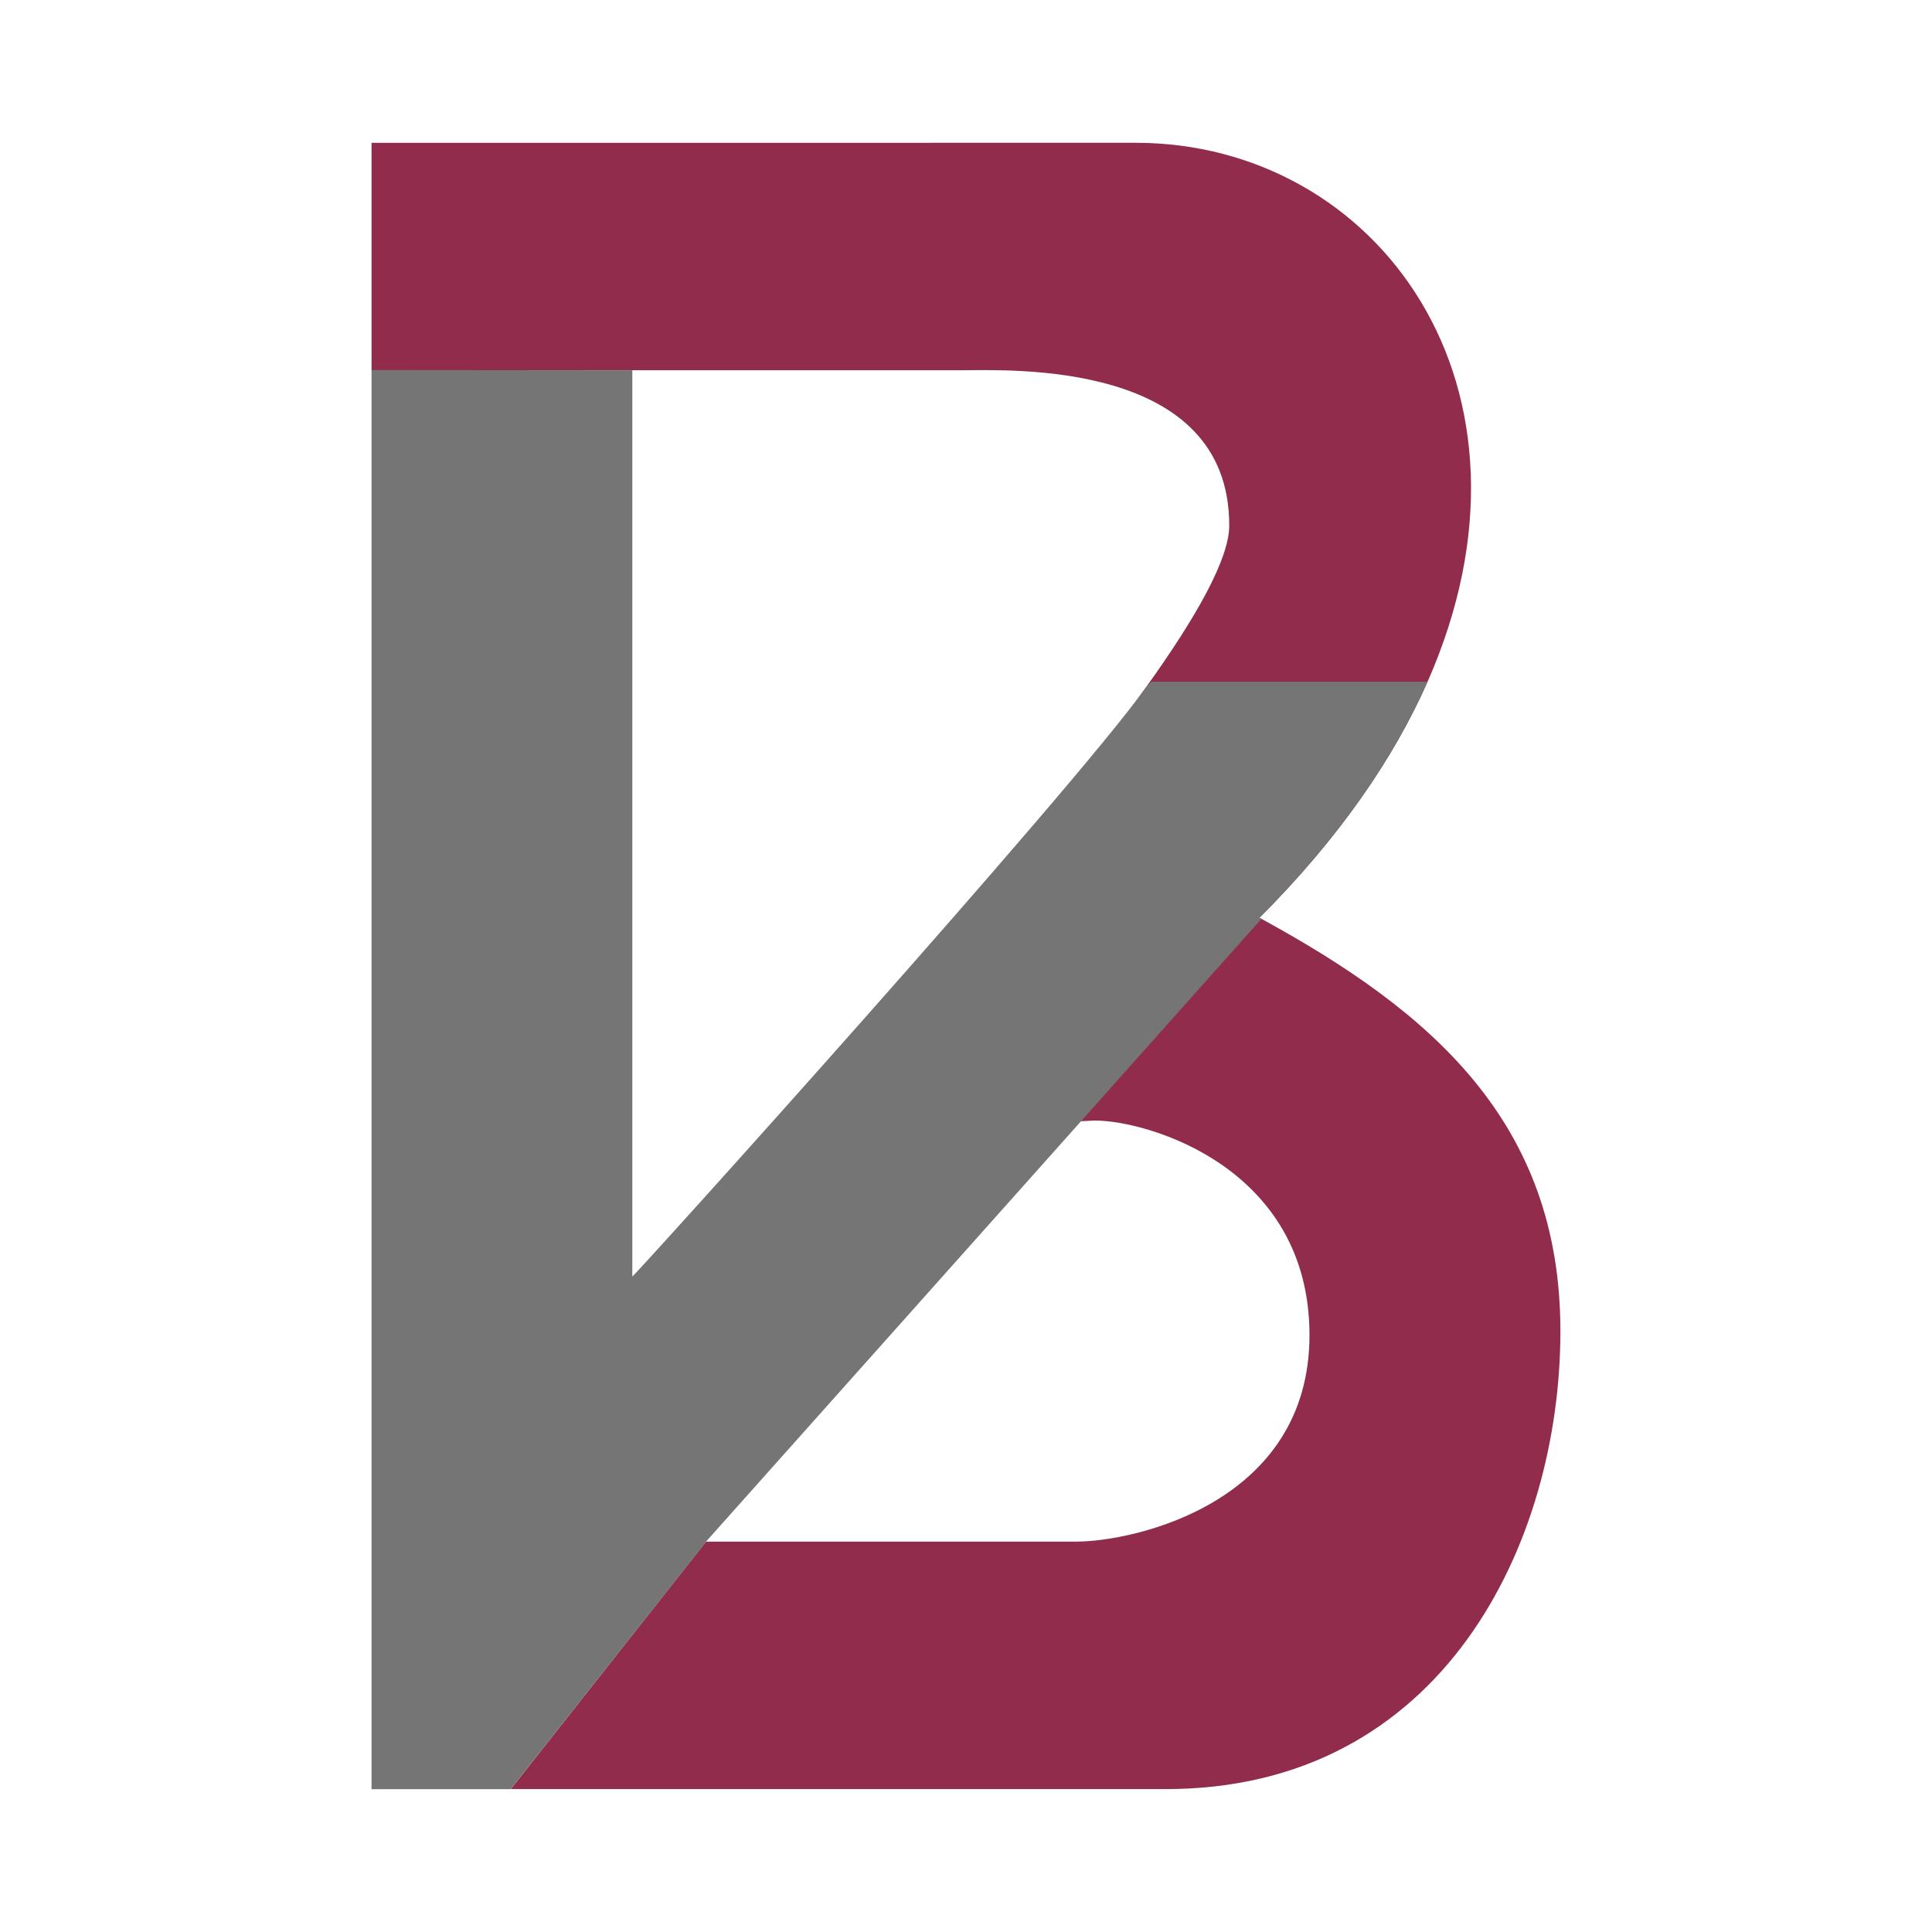
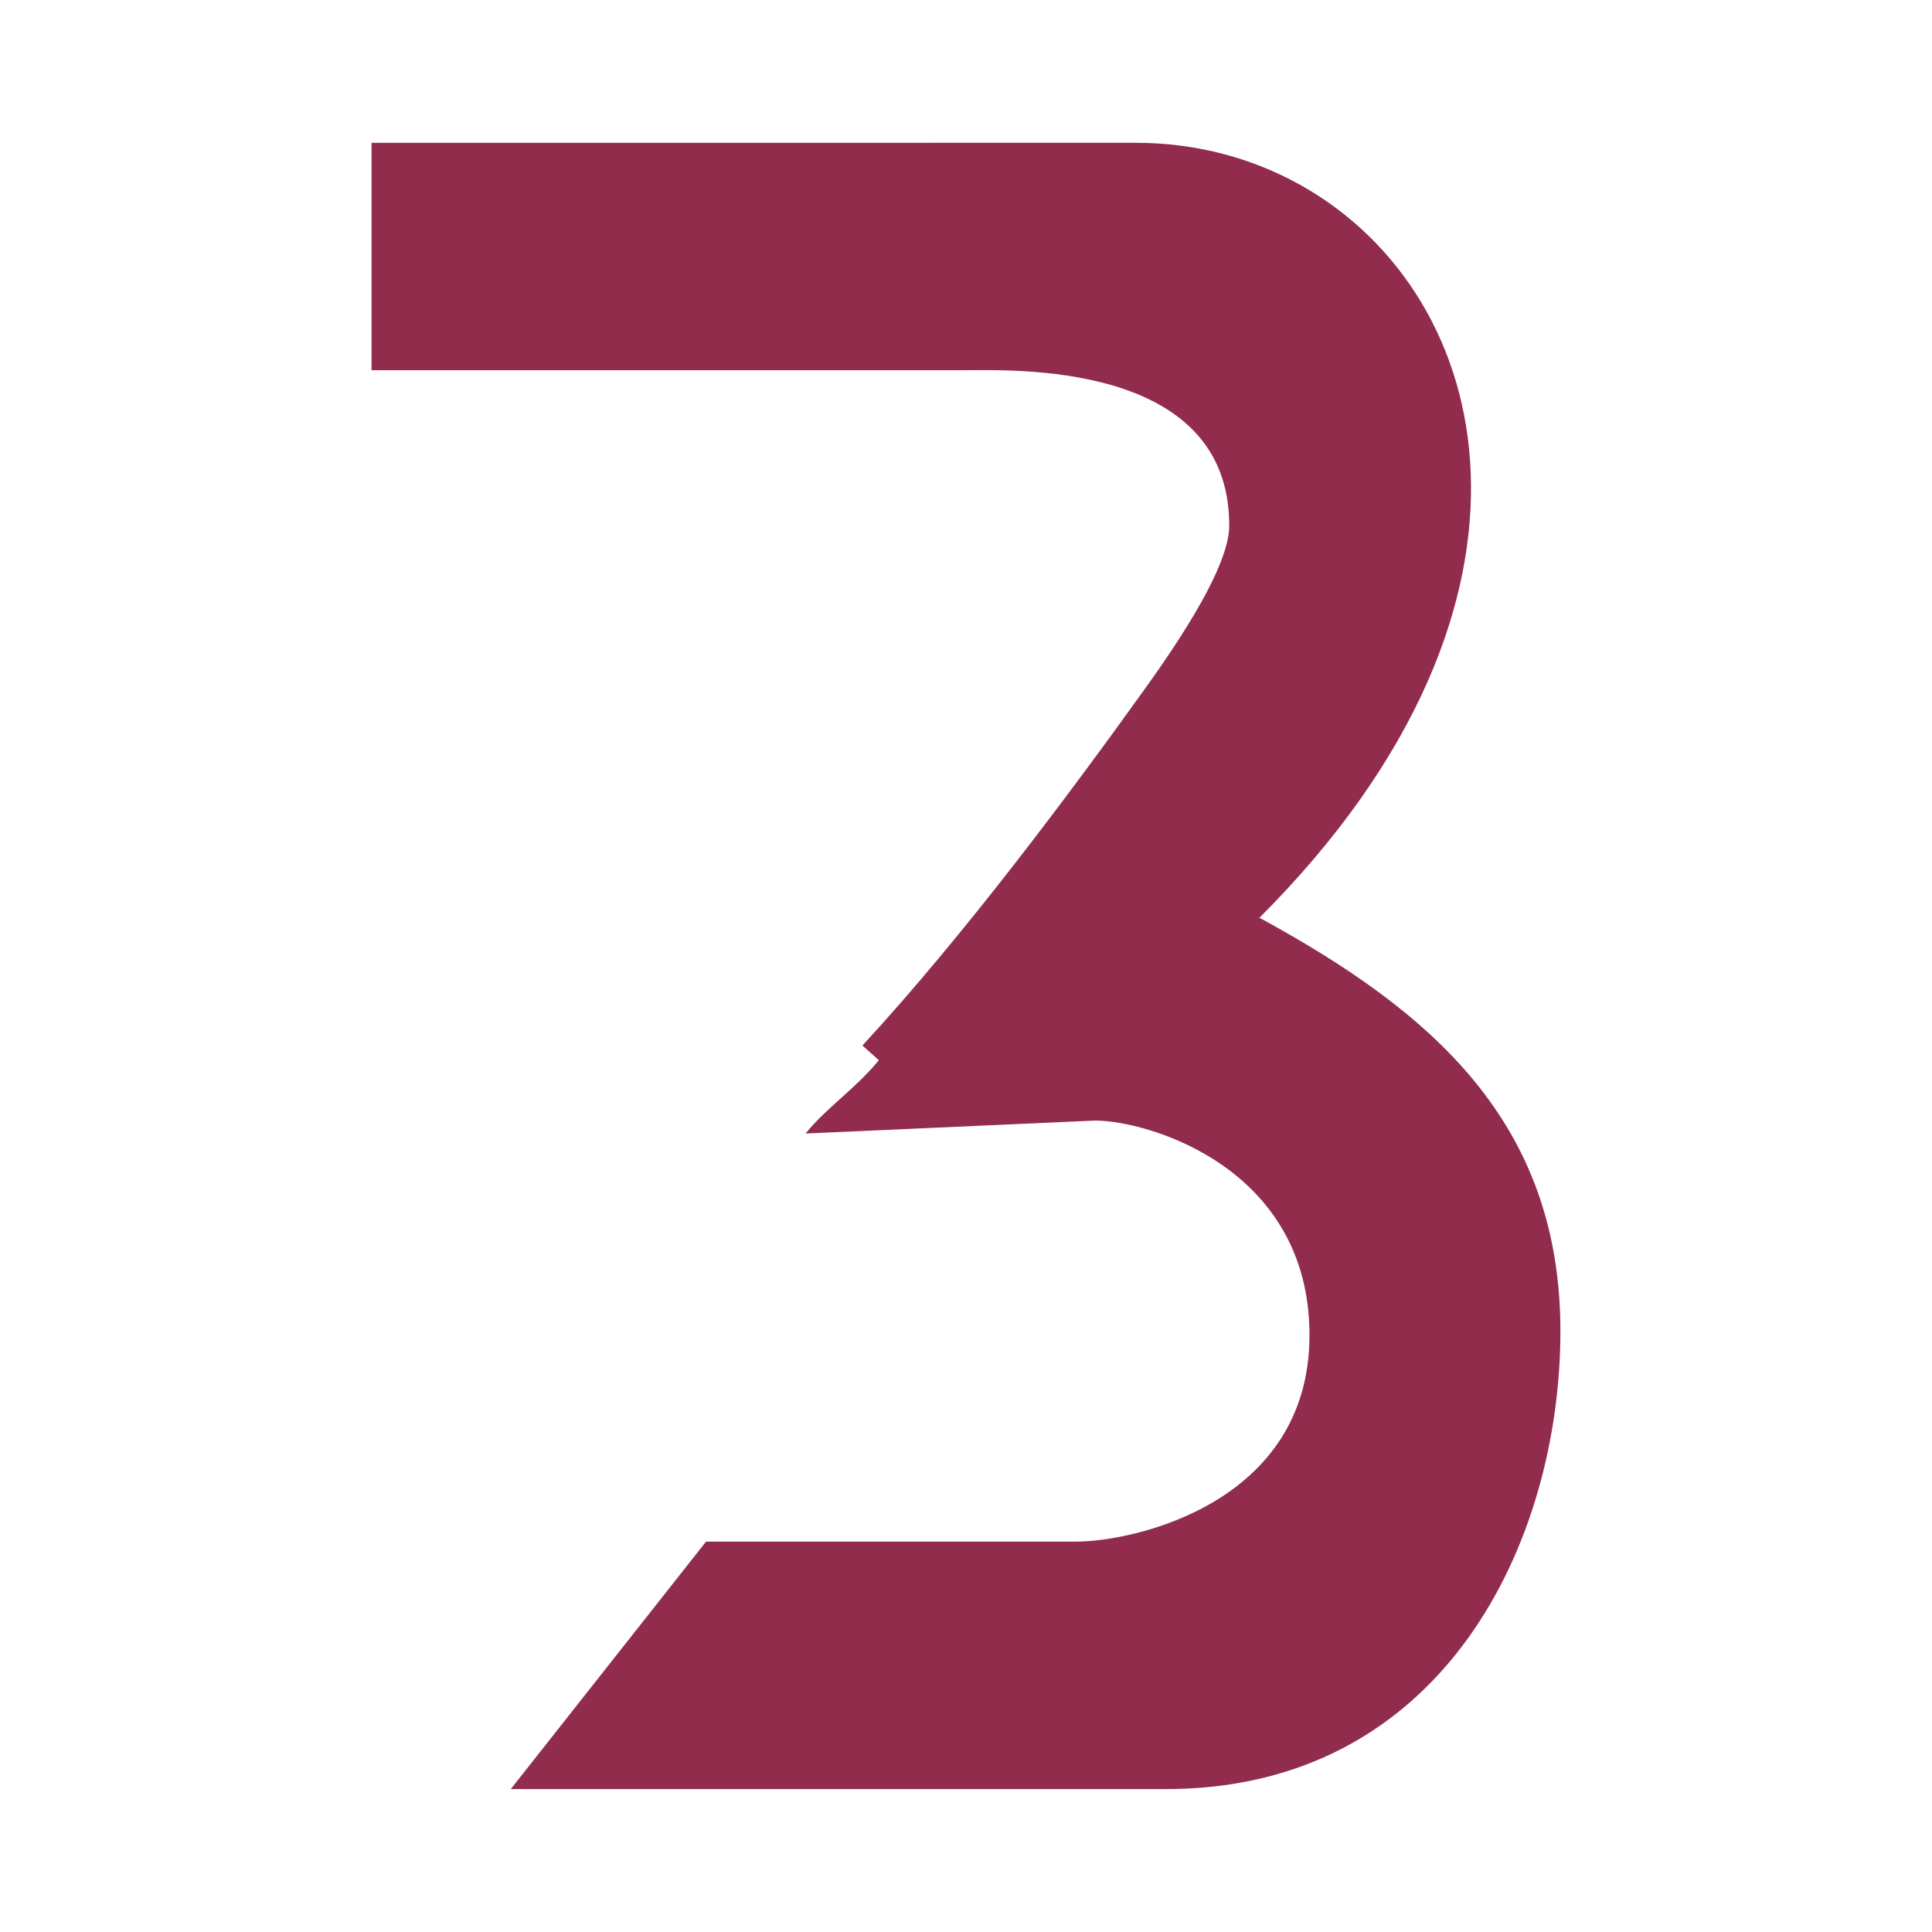
<svg xmlns="http://www.w3.org/2000/svg" version="1.1" id="Ebene_1" x="0px" y="0px" width="325px" height="325px" viewBox="0 0 325 325" style="enable-background:new 0 0 325 325;" xml:space="preserve">
  <style type="text/css">
	.st0{fill:#FFFFFF;}
	.st1{fill:#912C4D;}
	.st2{fill:#757575;}
</style>
-   <rect class="st0" width="325" height="325" />
  <g>
    <path class="st1" d="M212.19,154.56c-0.12-0.04-0.21-0.12-0.33-0.17c13.42-13.42,22.6-26.84,28.29-39.72   c21.85-49.56-8.48-90.65-49.11-90.65H62.5v38.26h99.29c7.94,0,44.99-1.79,44.99,26.09c0.04,5.57-5.53,15.45-14.04,27.3   c-12.8,17.86-30.62,41.74-47.65,60.19c-0.04,0.04,2.78,2.46,2.74,2.5c-3.95,4.82-8.7,7.87-12.32,12.32l48.71-2.18   c8.81,0,36.06,7.85,36.06,36.1c0,28.25-29.54,34.73-39.26,34.73h-62.28v0.04l-32.82,41.59h109.89   c47.07,0.17,66.68-41.63,66.68-77.03C262.5,188.63,240.56,170.06,212.19,154.56z" />
  </g>
-   <path class="st2" d="M211.86,154.4c0.12,0.04,0.21,0.12,0.33,0.17l-30.25,33.94l-63.19,70.84v0.04l-32.86,41.59H62.5V62.25  l43.87,0.04v152.44c0.33,0,73.58-81.19,86.37-99.05c0.33-0.37,0.66-0.71,0.96-1h46.45C234.46,127.56,225.28,140.98,211.86,154.4z" />
</svg>